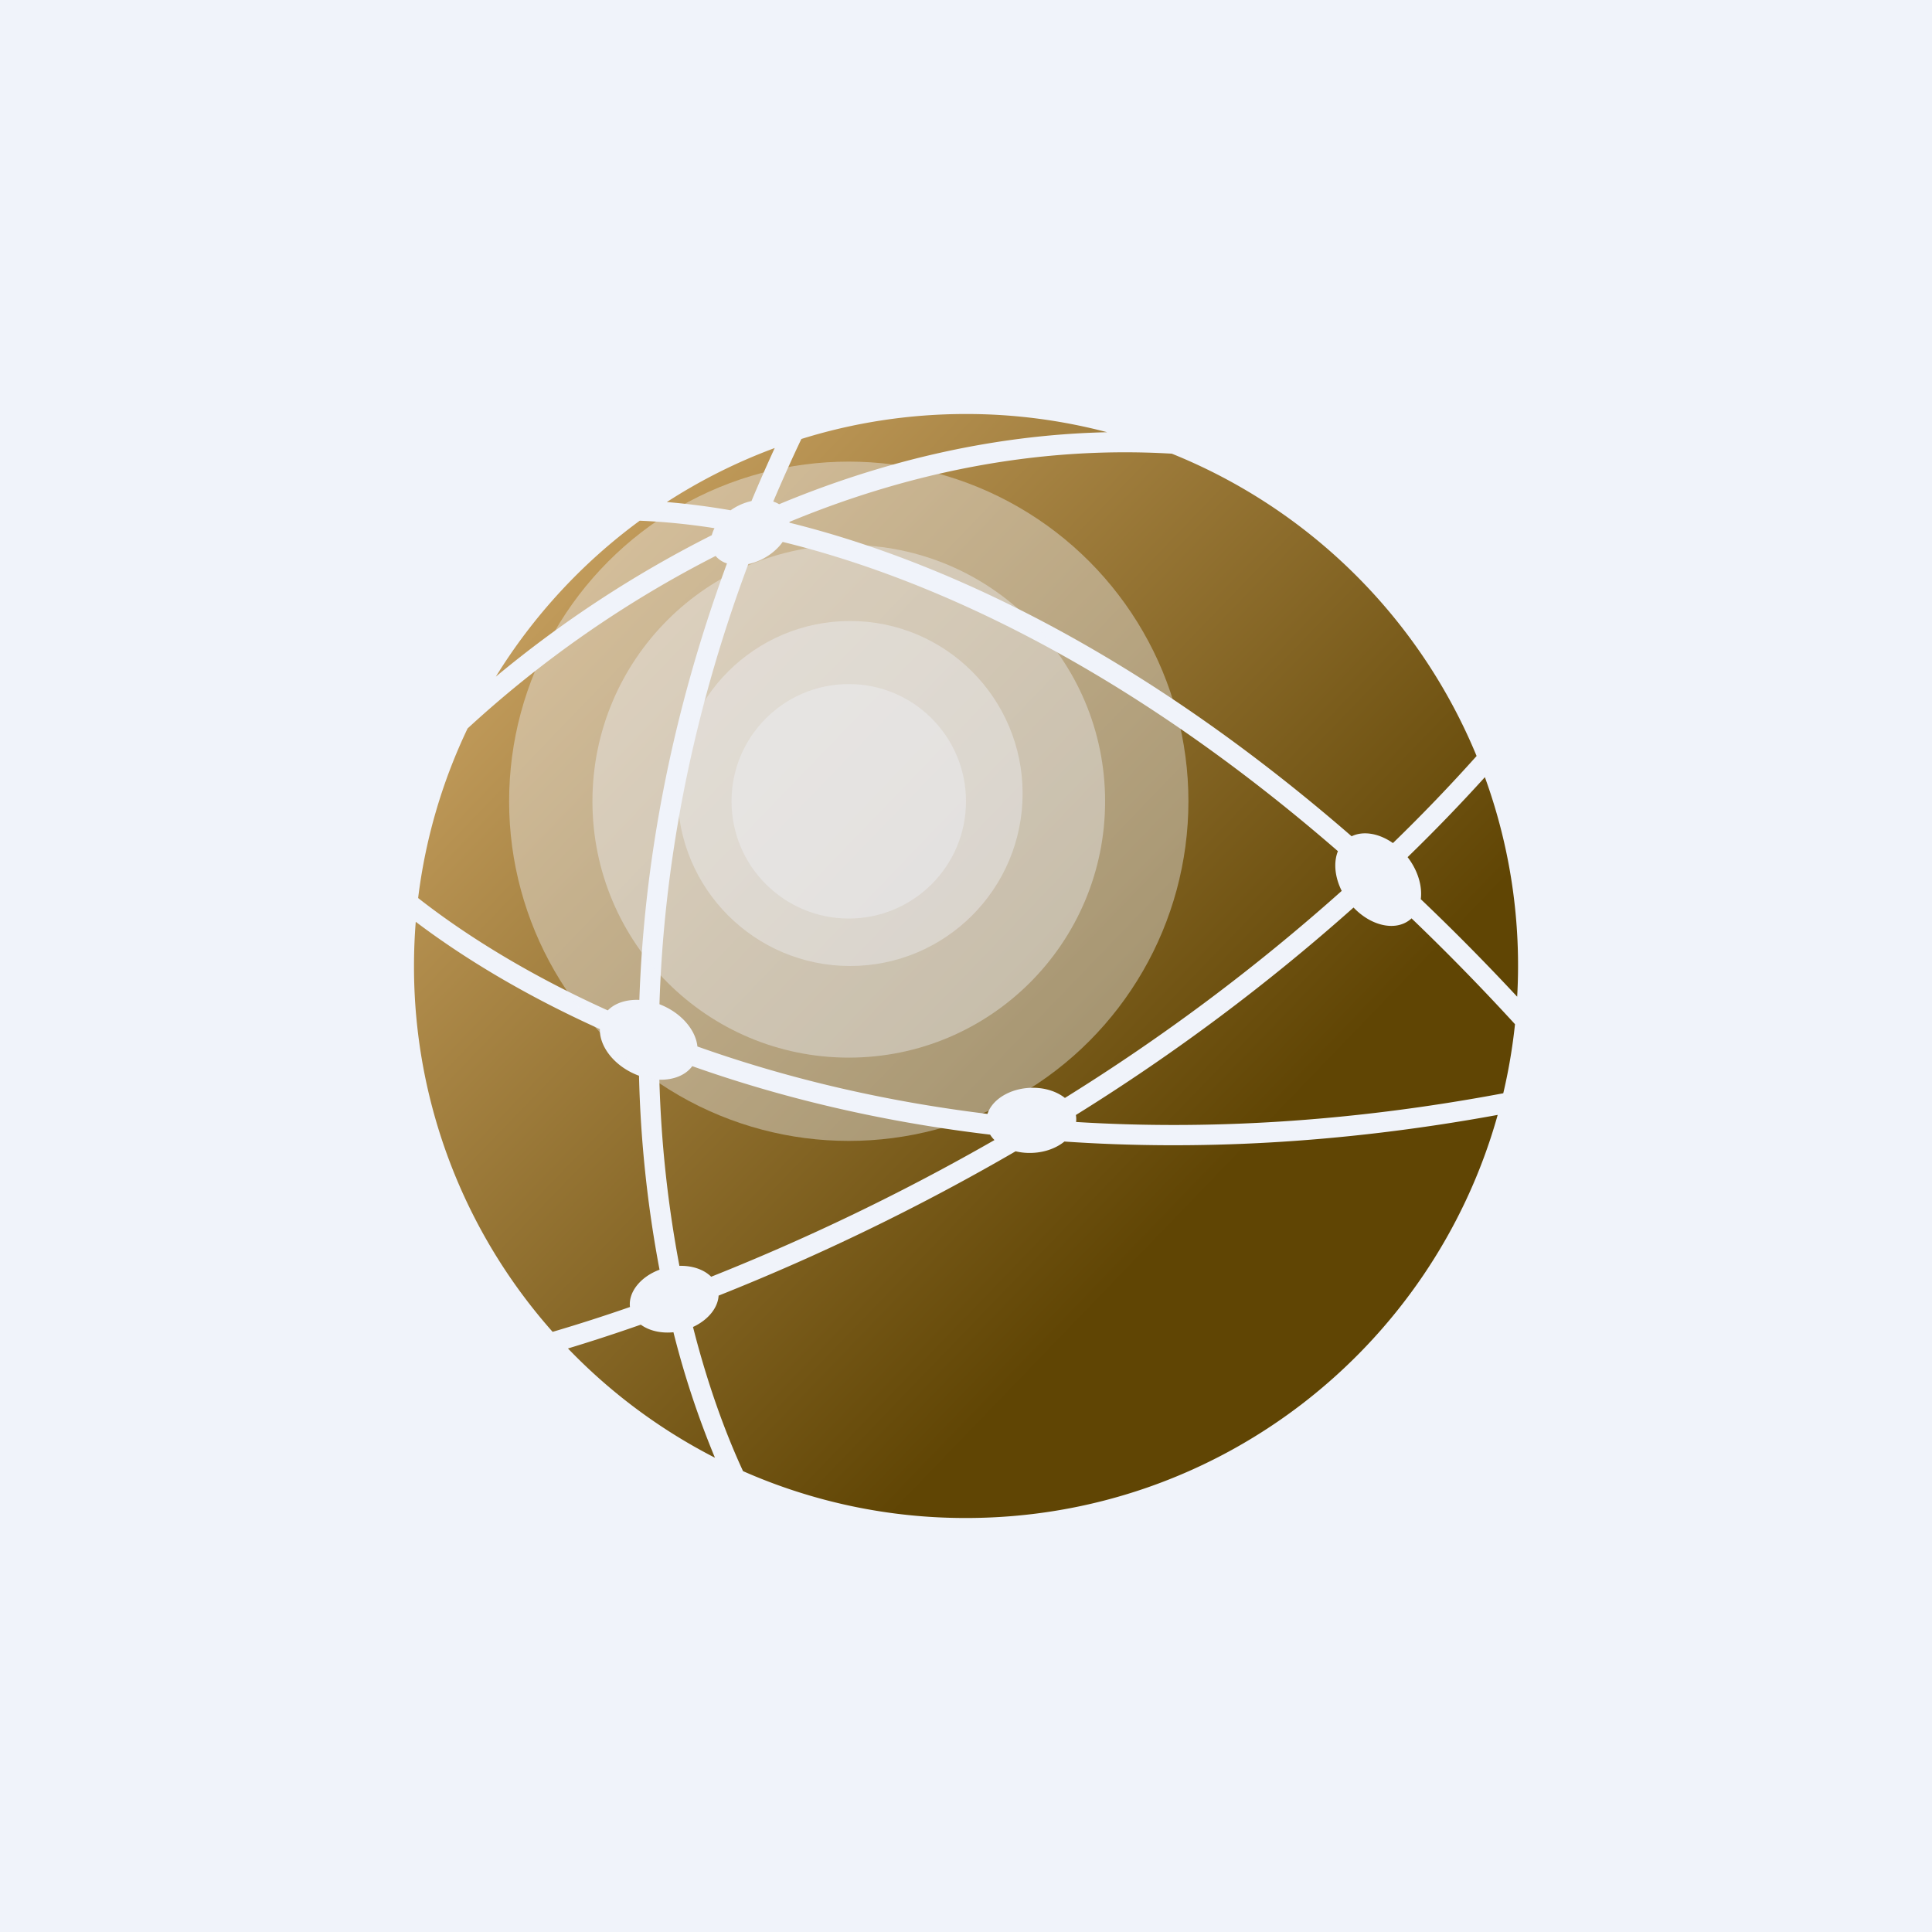
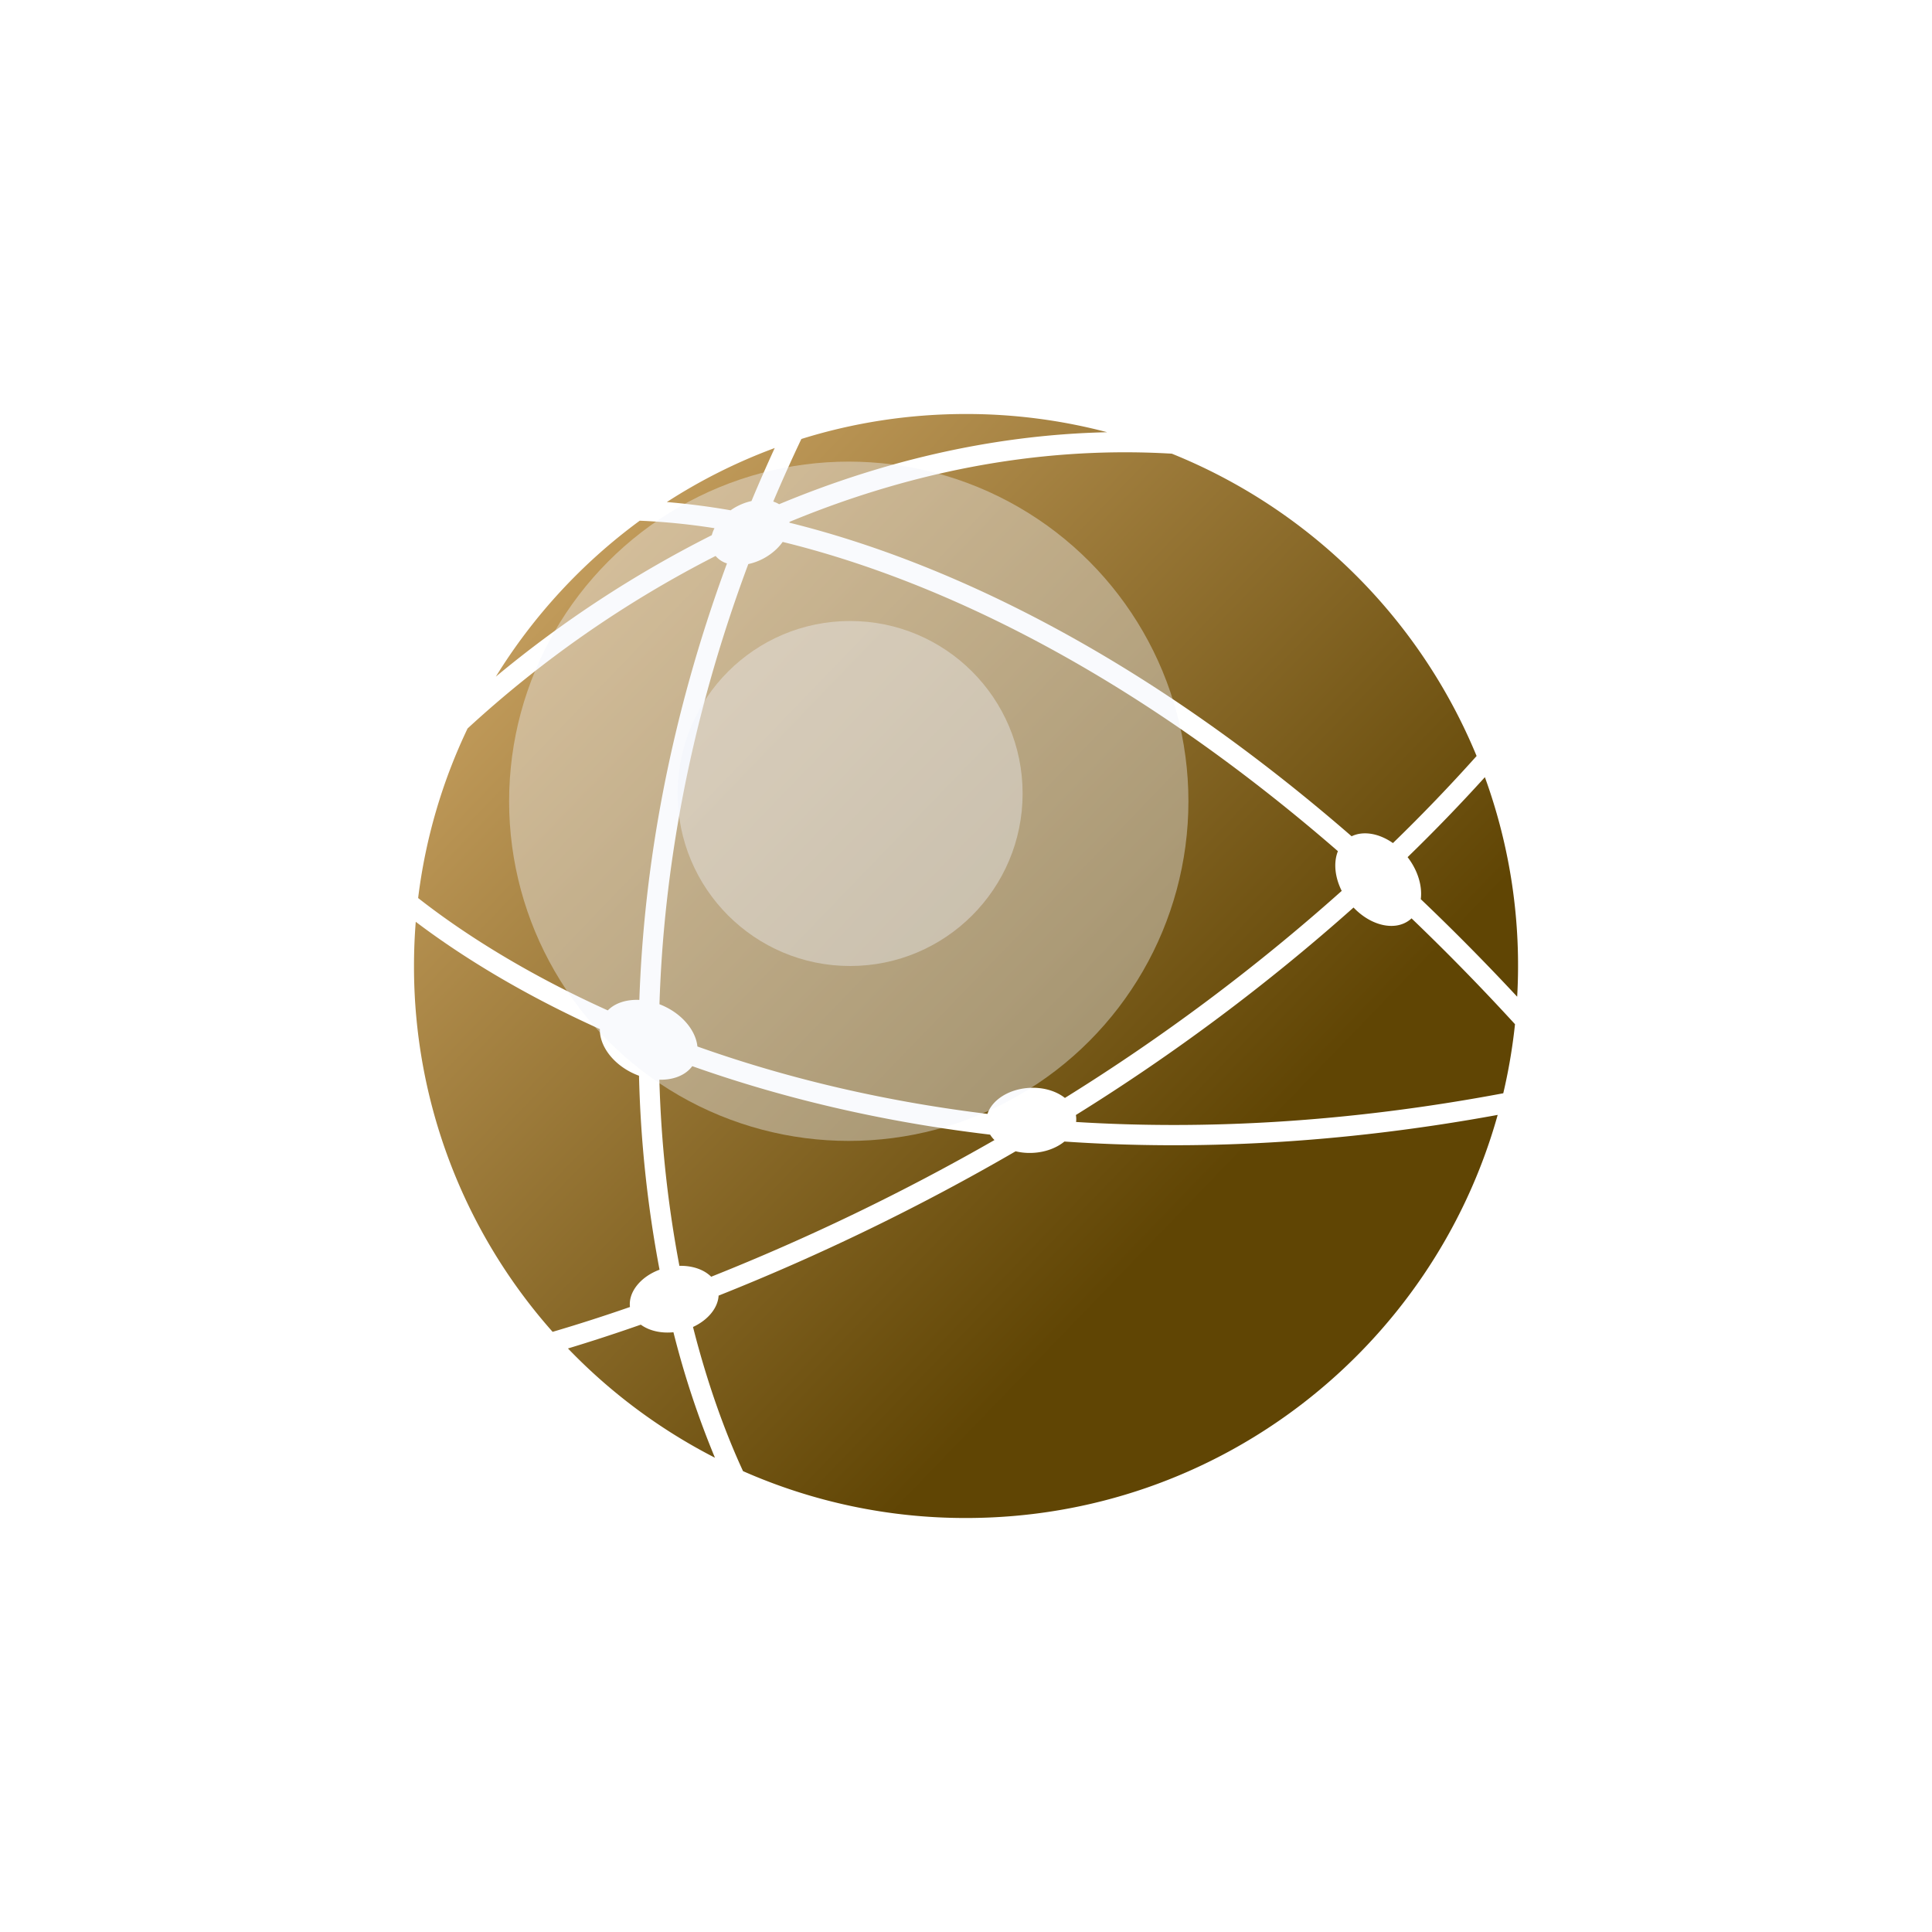
<svg xmlns="http://www.w3.org/2000/svg" width="56" height="56" fill="none">
-   <path fill="#F0F3FA" d="M0 0h56v56H0z" />
  <path fill-rule="evenodd" clip-rule="evenodd" d="M23.228 12.724c-.29.609-.56 1.213-.815 1.814.062.02.119.046.17.077 2.846-1.187 6.059-2.01 9.508-2.087A16.024 16.024 0 0 0 28 12c-1.662 0-3.265.253-4.772.724Zm-.772.262a46.781 46.781 0 0 0-.674 1.537 1.679 1.679 0 0 0-.604.268 20.924 20.924 0 0 0-1.85-.239 15.944 15.944 0 0 1 3.128-1.566Zm-3.913 2.107a16.086 16.086 0 0 0-4.171 4.52 33.066 33.066 0 0 1 6.259-4.1c.018-.068.044-.136.079-.203a19.013 19.013 0 0 0-2.167-.217Zm-4.99 6.022a15.893 15.893 0 0 0-1.433 4.915c1.365 1.071 3.205 2.222 5.497 3.257.21-.215.544-.321.915-.304.13-3.812.859-8.089 2.54-12.652a.706.706 0 0 1-.33-.216 32.19 32.19 0 0 0-7.189 5Zm-1.502 5.603c-.034.423-.051.85-.051 1.282a15.94 15.94 0 0 0 4.018 10.604 49.027 49.027 0 0 0 2.242-.72c-.052-.431.307-.877.857-1.081a34.578 34.578 0 0 1-.595-5.622 2.035 2.035 0 0 1-.177-.074c-.597-.283-.97-.806-.957-1.278-2.18-.983-3.966-2.073-5.337-3.11Zm4.411 12.367a16.054 16.054 0 0 0 4.261 3.168 25.863 25.863 0 0 1-1.203-3.637c-.369.037-.71-.047-.946-.22-.743.26-1.45.49-2.112.69Zm5.074 3.556A15.945 15.945 0 0 0 28 44c7.341 0 13.527-4.944 15.411-11.684-4.608.844-8.804 1.03-12.558.772-.227.185-.55.31-.912.328a1.742 1.742 0 0 1-.503-.045 65.084 65.084 0 0 1-8.609 4.183c-.02.359-.31.71-.742.909.418 1.646.929 3.052 1.45 4.178Zm22.037-10.952c.154-.653.268-1.321.34-2.002a66.265 66.265 0 0 0-2.999-3.068.807.807 0 0 1-.052.045c-.429.335-1.127.17-1.629-.359a58.53 58.53 0 0 1-8.048 6.014.707.707 0 0 1 .006.202c3.702.23 7.838.022 12.382-.832Zm.403-2.799a15.969 15.969 0 0 0-.936-6.363 50.238 50.238 0 0 1-2.24 2.318c.301.39.43.842.382 1.218.924.88 1.856 1.82 2.794 2.827ZM42.8 21.913a16.054 16.054 0 0 0-8.834-8.763c-4.04-.24-7.803.618-11.083 1.977v.024c4.44 1.098 10.13 3.733 16.294 9.089.343-.166.8-.083 1.198.197.83-.805 1.64-1.646 2.425-2.524Zm-3.91 3.91a57.92 57.92 0 0 1-8.023 6.001c-.25-.198-.62-.313-1.026-.292-.598.032-1.086.35-1.219.755-3.172-.386-5.981-1.09-8.407-1.954-.045-.44-.404-.902-.953-1.162a2.067 2.067 0 0 0-.147-.063c.12-3.828.853-8.144 2.575-12.758.153-.033.31-.09.462-.174.225-.125.408-.29.534-.468 4.34 1.063 9.965 3.641 16.094 8.964-.13.323-.092.748.11 1.15Zm-18.825 5.08c2.494.885 5.38 1.6 8.634 1.985a.89.89 0 0 0 .126.157 64.49 64.49 0 0 1-8.211 3.962c-.208-.208-.545-.325-.921-.316a33.955 33.955 0 0 1-.581-5.395c.403.01.758-.127.953-.392Z" fill="url(#a)" />
  <circle opacity=".4" cx="24.602" cy="23.225" r="9.845" fill="#F0F3FA" />
-   <circle opacity=".4" cx="24.602" cy="23.226" r="7.43" fill="#F0F3FA" />
  <circle opacity=".4" cx="24.641" cy="23" r="5" fill="#F0F3FA" />
-   <circle opacity=".4" cx="24.602" cy="23.226" r="3.398" fill="#F0F3FA" />
  <defs>
    <linearGradient id="a" x1="13.296" y1="17.509" x2="35.562" y2="38.98" gradientUnits="userSpaceOnUse">
      <stop stop-color="#C8A161" />
      <stop offset=".887" stop-color="#604504" />
    </linearGradient>
  </defs>
</svg>